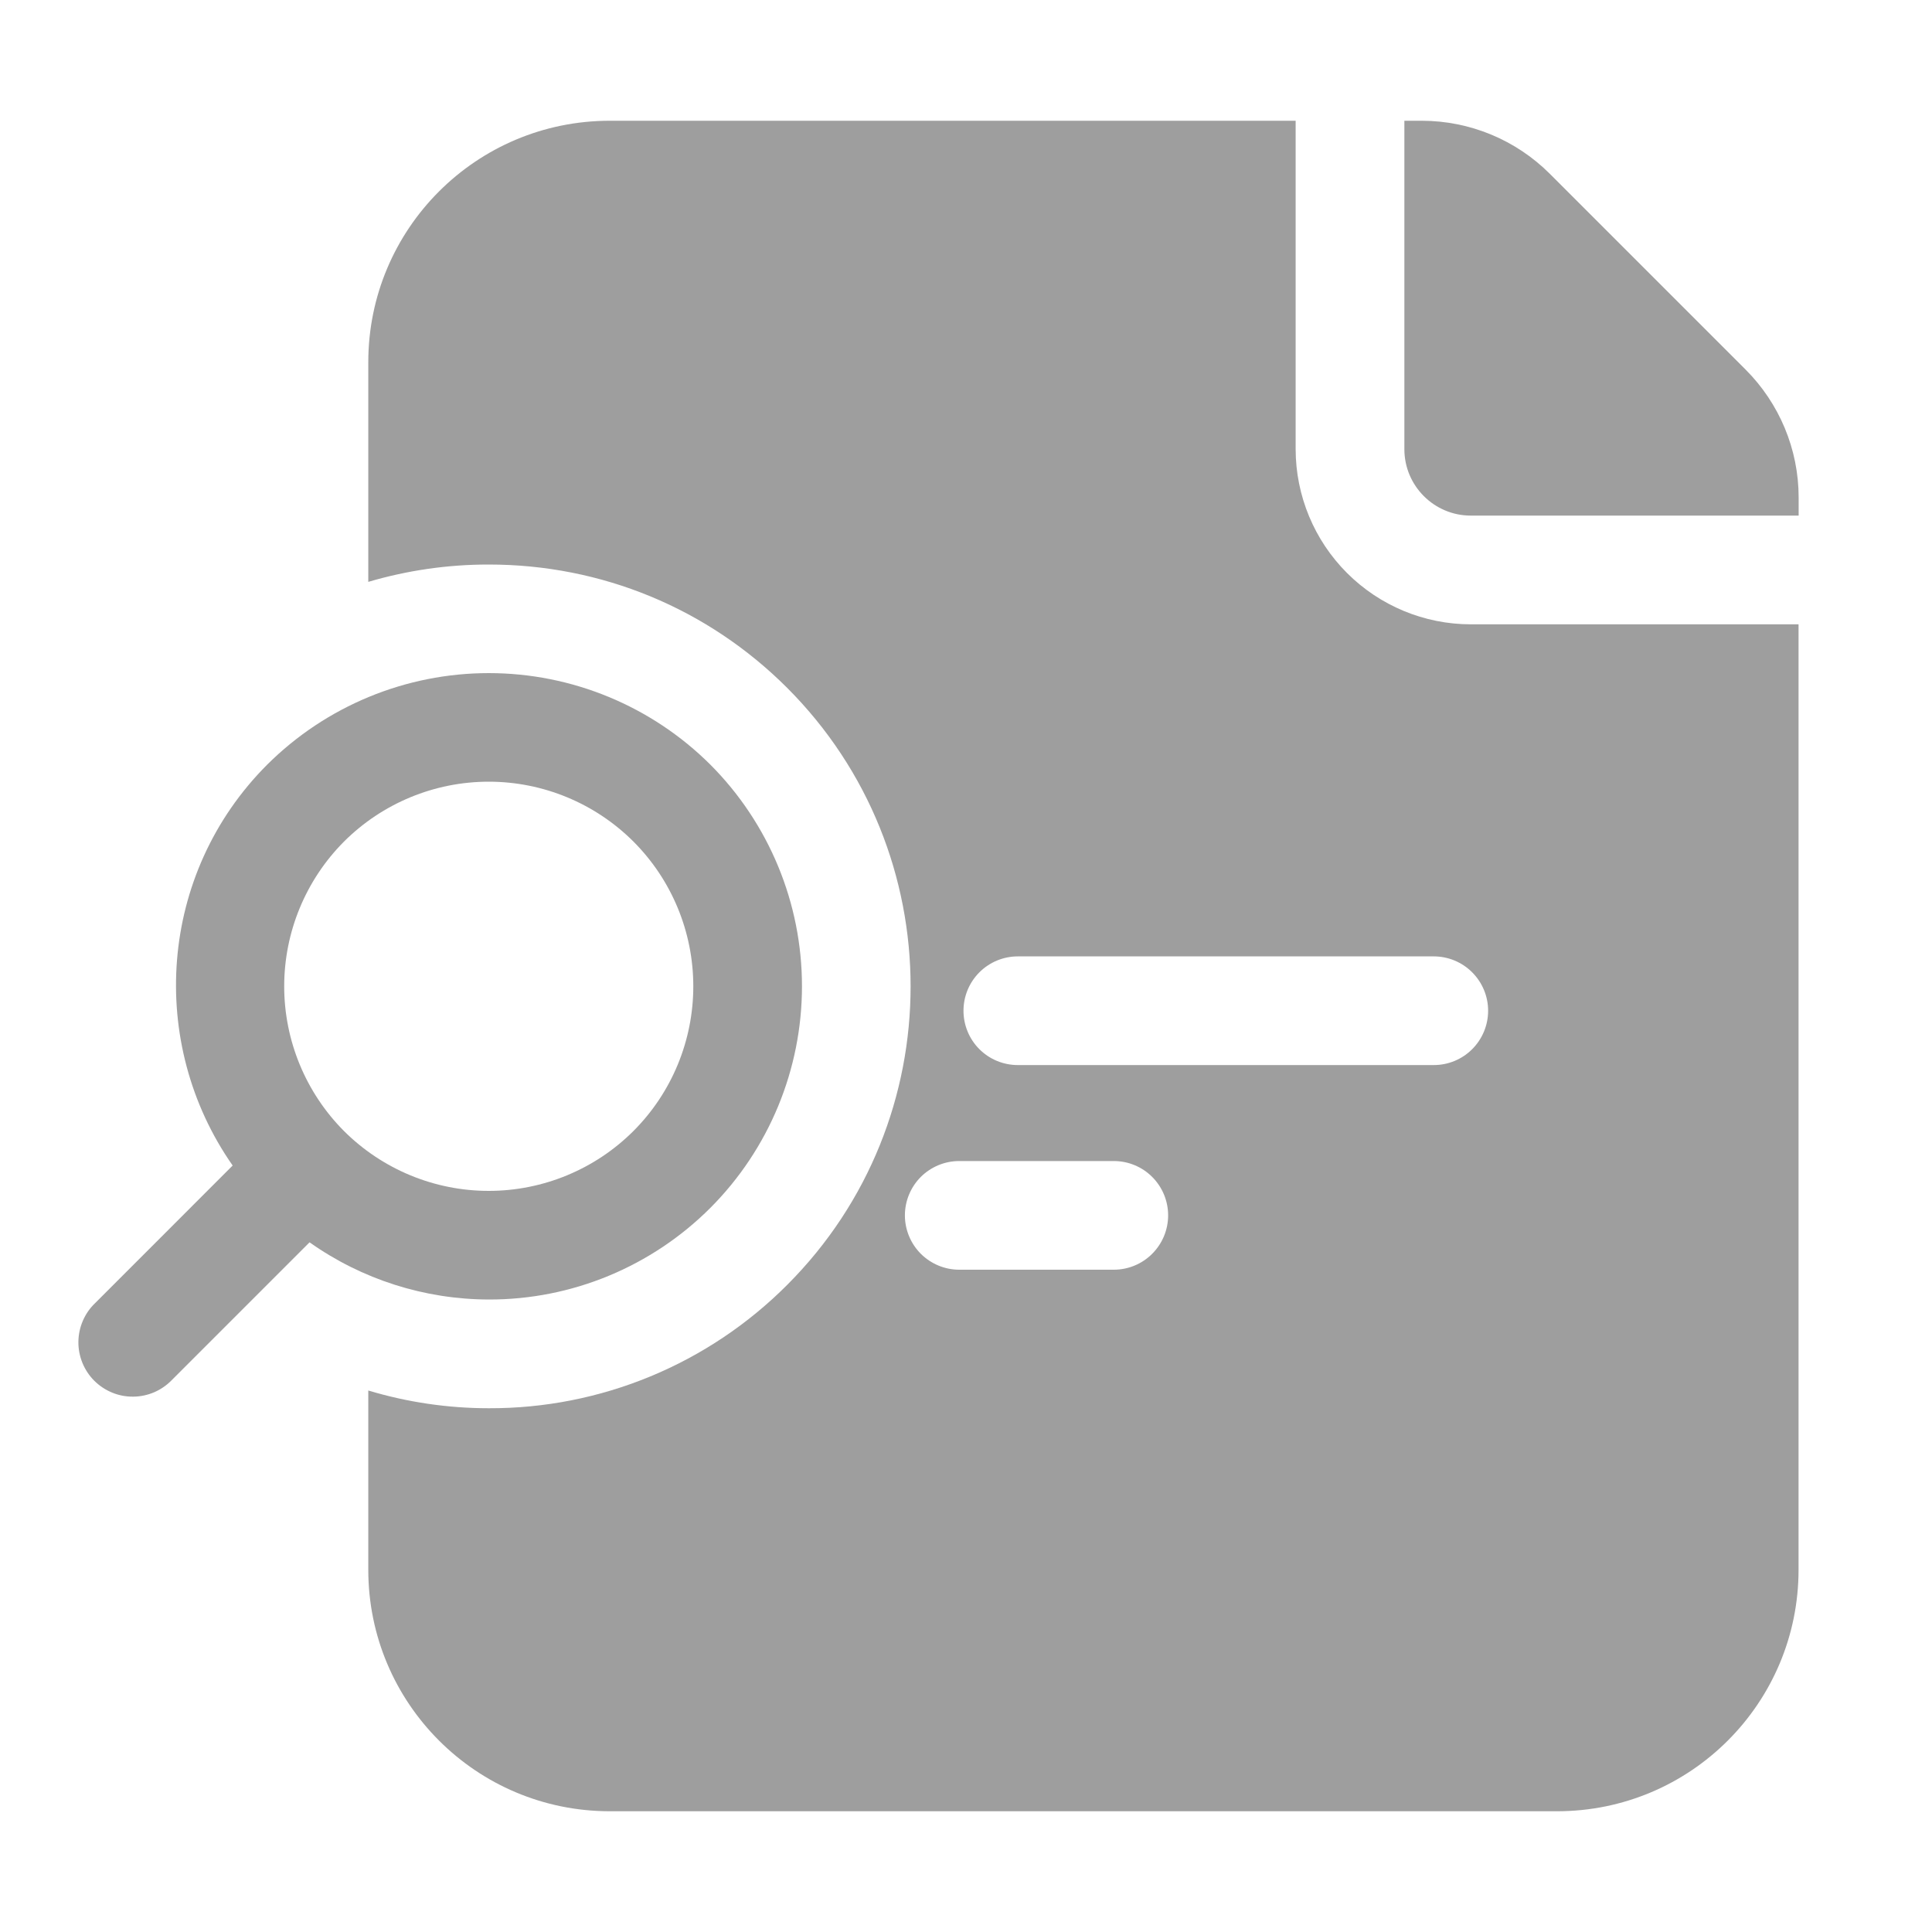
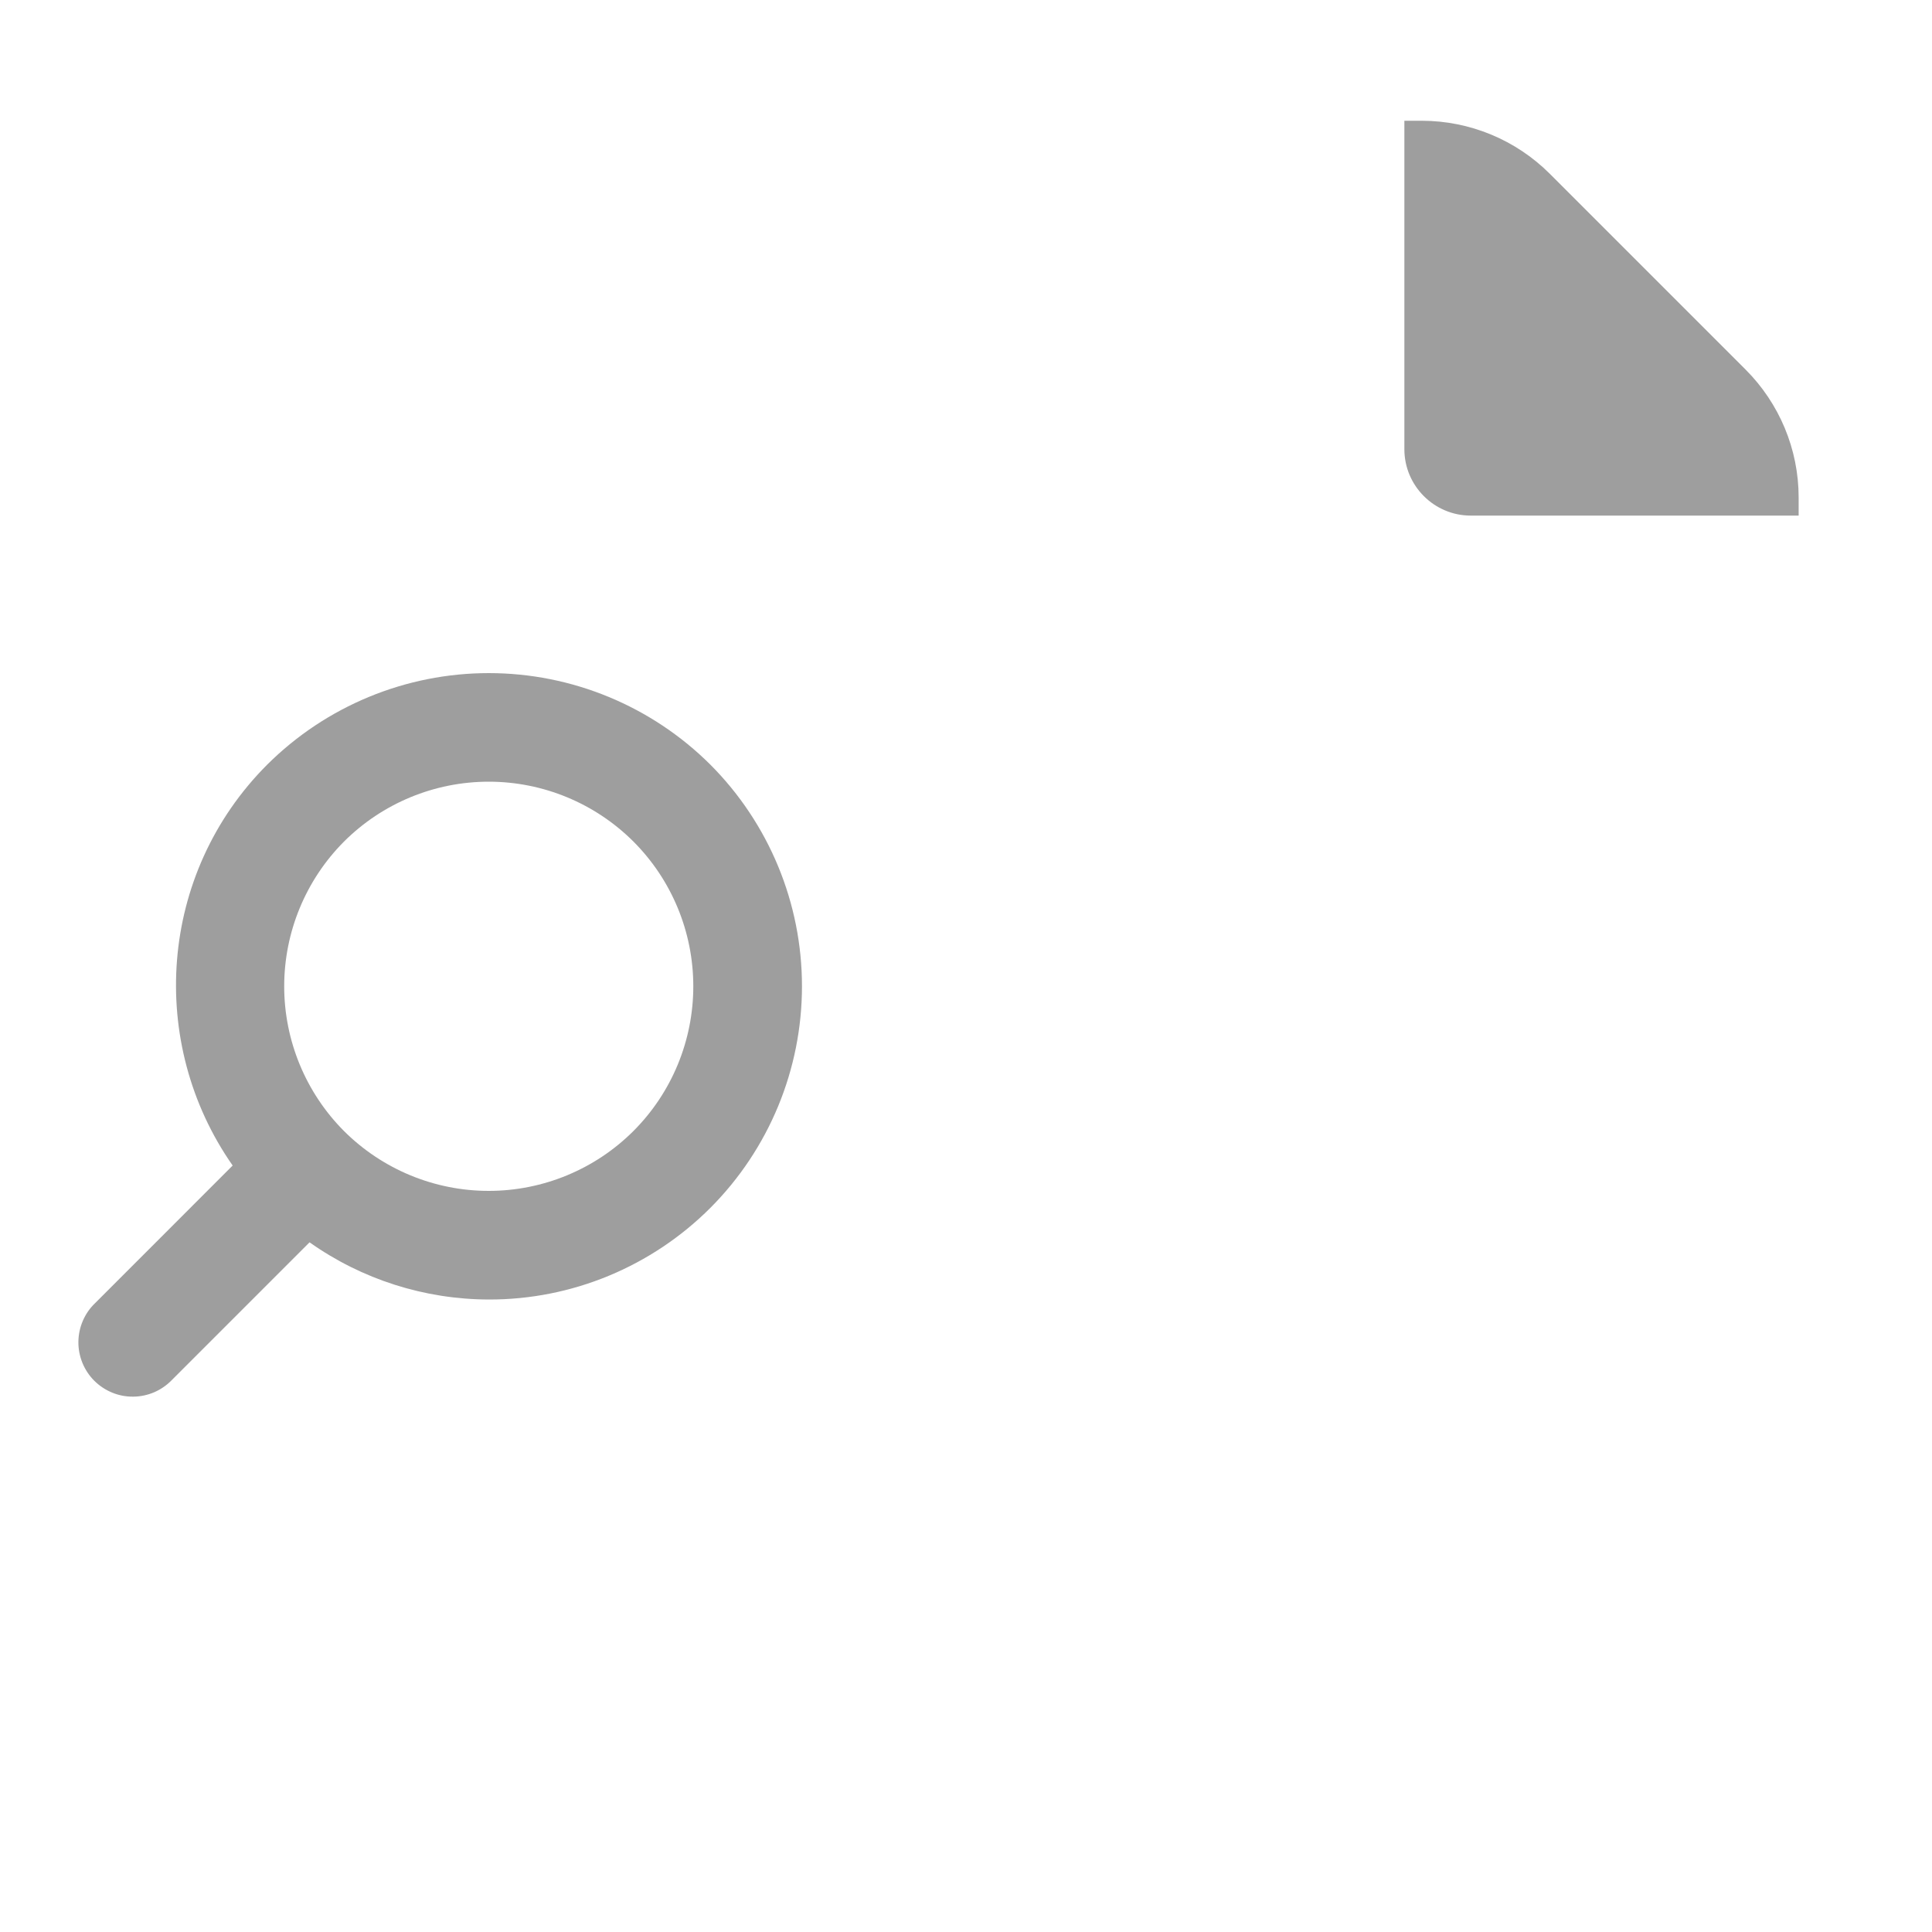
<svg xmlns="http://www.w3.org/2000/svg" width="40" height="40" viewBox="0 0 40 40" fill="none">
-   <path d="M30.45 12.926C29.489 12.925 28.568 12.543 27.888 11.863C27.209 11.184 26.826 10.262 26.825 9.301V2.5H12.625C9.862 2.5 7.625 4.737 7.625 7.5V12.047C8.435 11.808 9.275 11.687 10.12 11.688C12.456 11.688 14.65 12.595 16.297 14.241C19.704 17.65 19.705 23.192 16.3 26.6C15.49 27.413 14.527 28.058 13.466 28.497C12.405 28.936 11.268 29.16 10.12 29.156C9.269 29.156 8.43 29.031 7.625 28.789V32.5C7.625 35.263 9.862 37.5 12.625 37.5H32.237C35 37.5 37.237 35.263 37.237 32.5V12.926H30.45ZM23.06 26.288H19.86C19.562 26.288 19.276 26.169 19.064 25.958C18.854 25.747 18.735 25.461 18.735 25.163C18.735 24.864 18.854 24.578 19.064 24.367C19.276 24.156 19.562 24.038 19.86 24.038H23.06C23.358 24.038 23.645 24.156 23.855 24.367C24.066 24.578 24.185 24.864 24.185 25.163C24.185 25.461 24.066 25.747 23.855 25.958C23.645 26.169 23.358 26.288 23.06 26.288ZM29.685 22.051H21.073C20.774 22.051 20.488 21.933 20.277 21.722C20.066 21.511 19.948 21.225 19.948 20.926C19.948 20.628 20.066 20.342 20.277 20.131C20.488 19.92 20.774 19.801 21.073 19.801H29.685C29.983 19.801 30.27 19.92 30.48 20.131C30.691 20.342 30.81 20.628 30.81 20.926C30.81 21.225 30.691 21.511 30.48 21.722C30.27 21.933 29.983 22.051 29.685 22.051Z" fill="#9E9E9E" />
  <path d="M10.12 26.905C10.972 26.907 11.816 26.74 12.603 26.414C13.39 26.088 14.105 25.61 14.707 25.008C15.922 23.79 16.604 22.14 16.604 20.419C16.604 18.699 15.922 17.049 14.707 15.831C13.489 14.618 11.84 13.936 10.12 13.936C8.4 13.936 6.751 14.618 5.532 15.831C3.276 18.089 3.047 21.601 4.817 24.131L1.97 26.979C1.862 27.082 1.775 27.206 1.716 27.344C1.656 27.481 1.625 27.629 1.623 27.779C1.621 27.929 1.65 28.077 1.706 28.216C1.763 28.355 1.846 28.481 1.952 28.587C2.058 28.692 2.184 28.776 2.323 28.833C2.461 28.89 2.61 28.918 2.76 28.916C2.909 28.915 3.057 28.883 3.195 28.824C3.332 28.764 3.456 28.678 3.56 28.57L6.409 25.721C7.494 26.489 8.79 26.902 10.12 26.905ZM7.122 17.424C7.918 16.63 8.995 16.184 10.119 16.184C11.242 16.184 12.32 16.63 13.115 17.424C13.909 18.219 14.354 19.297 14.354 20.42C14.354 21.544 13.909 22.621 13.115 23.416C12.32 24.21 11.242 24.656 10.118 24.656C8.994 24.656 7.917 24.21 7.121 23.416C6.329 22.62 5.884 21.543 5.884 20.42C5.884 19.297 6.33 18.219 7.122 17.424ZM29.076 9.3C29.076 10.057 29.692 10.675 30.451 10.675H37.239V10.3C37.239 9.3 36.839 8.35 36.139 7.65L32.089 3.6C31.386 2.896 30.432 2.501 29.438 2.5H29.076V9.3Z" fill="#9E9E9E" />
</svg>